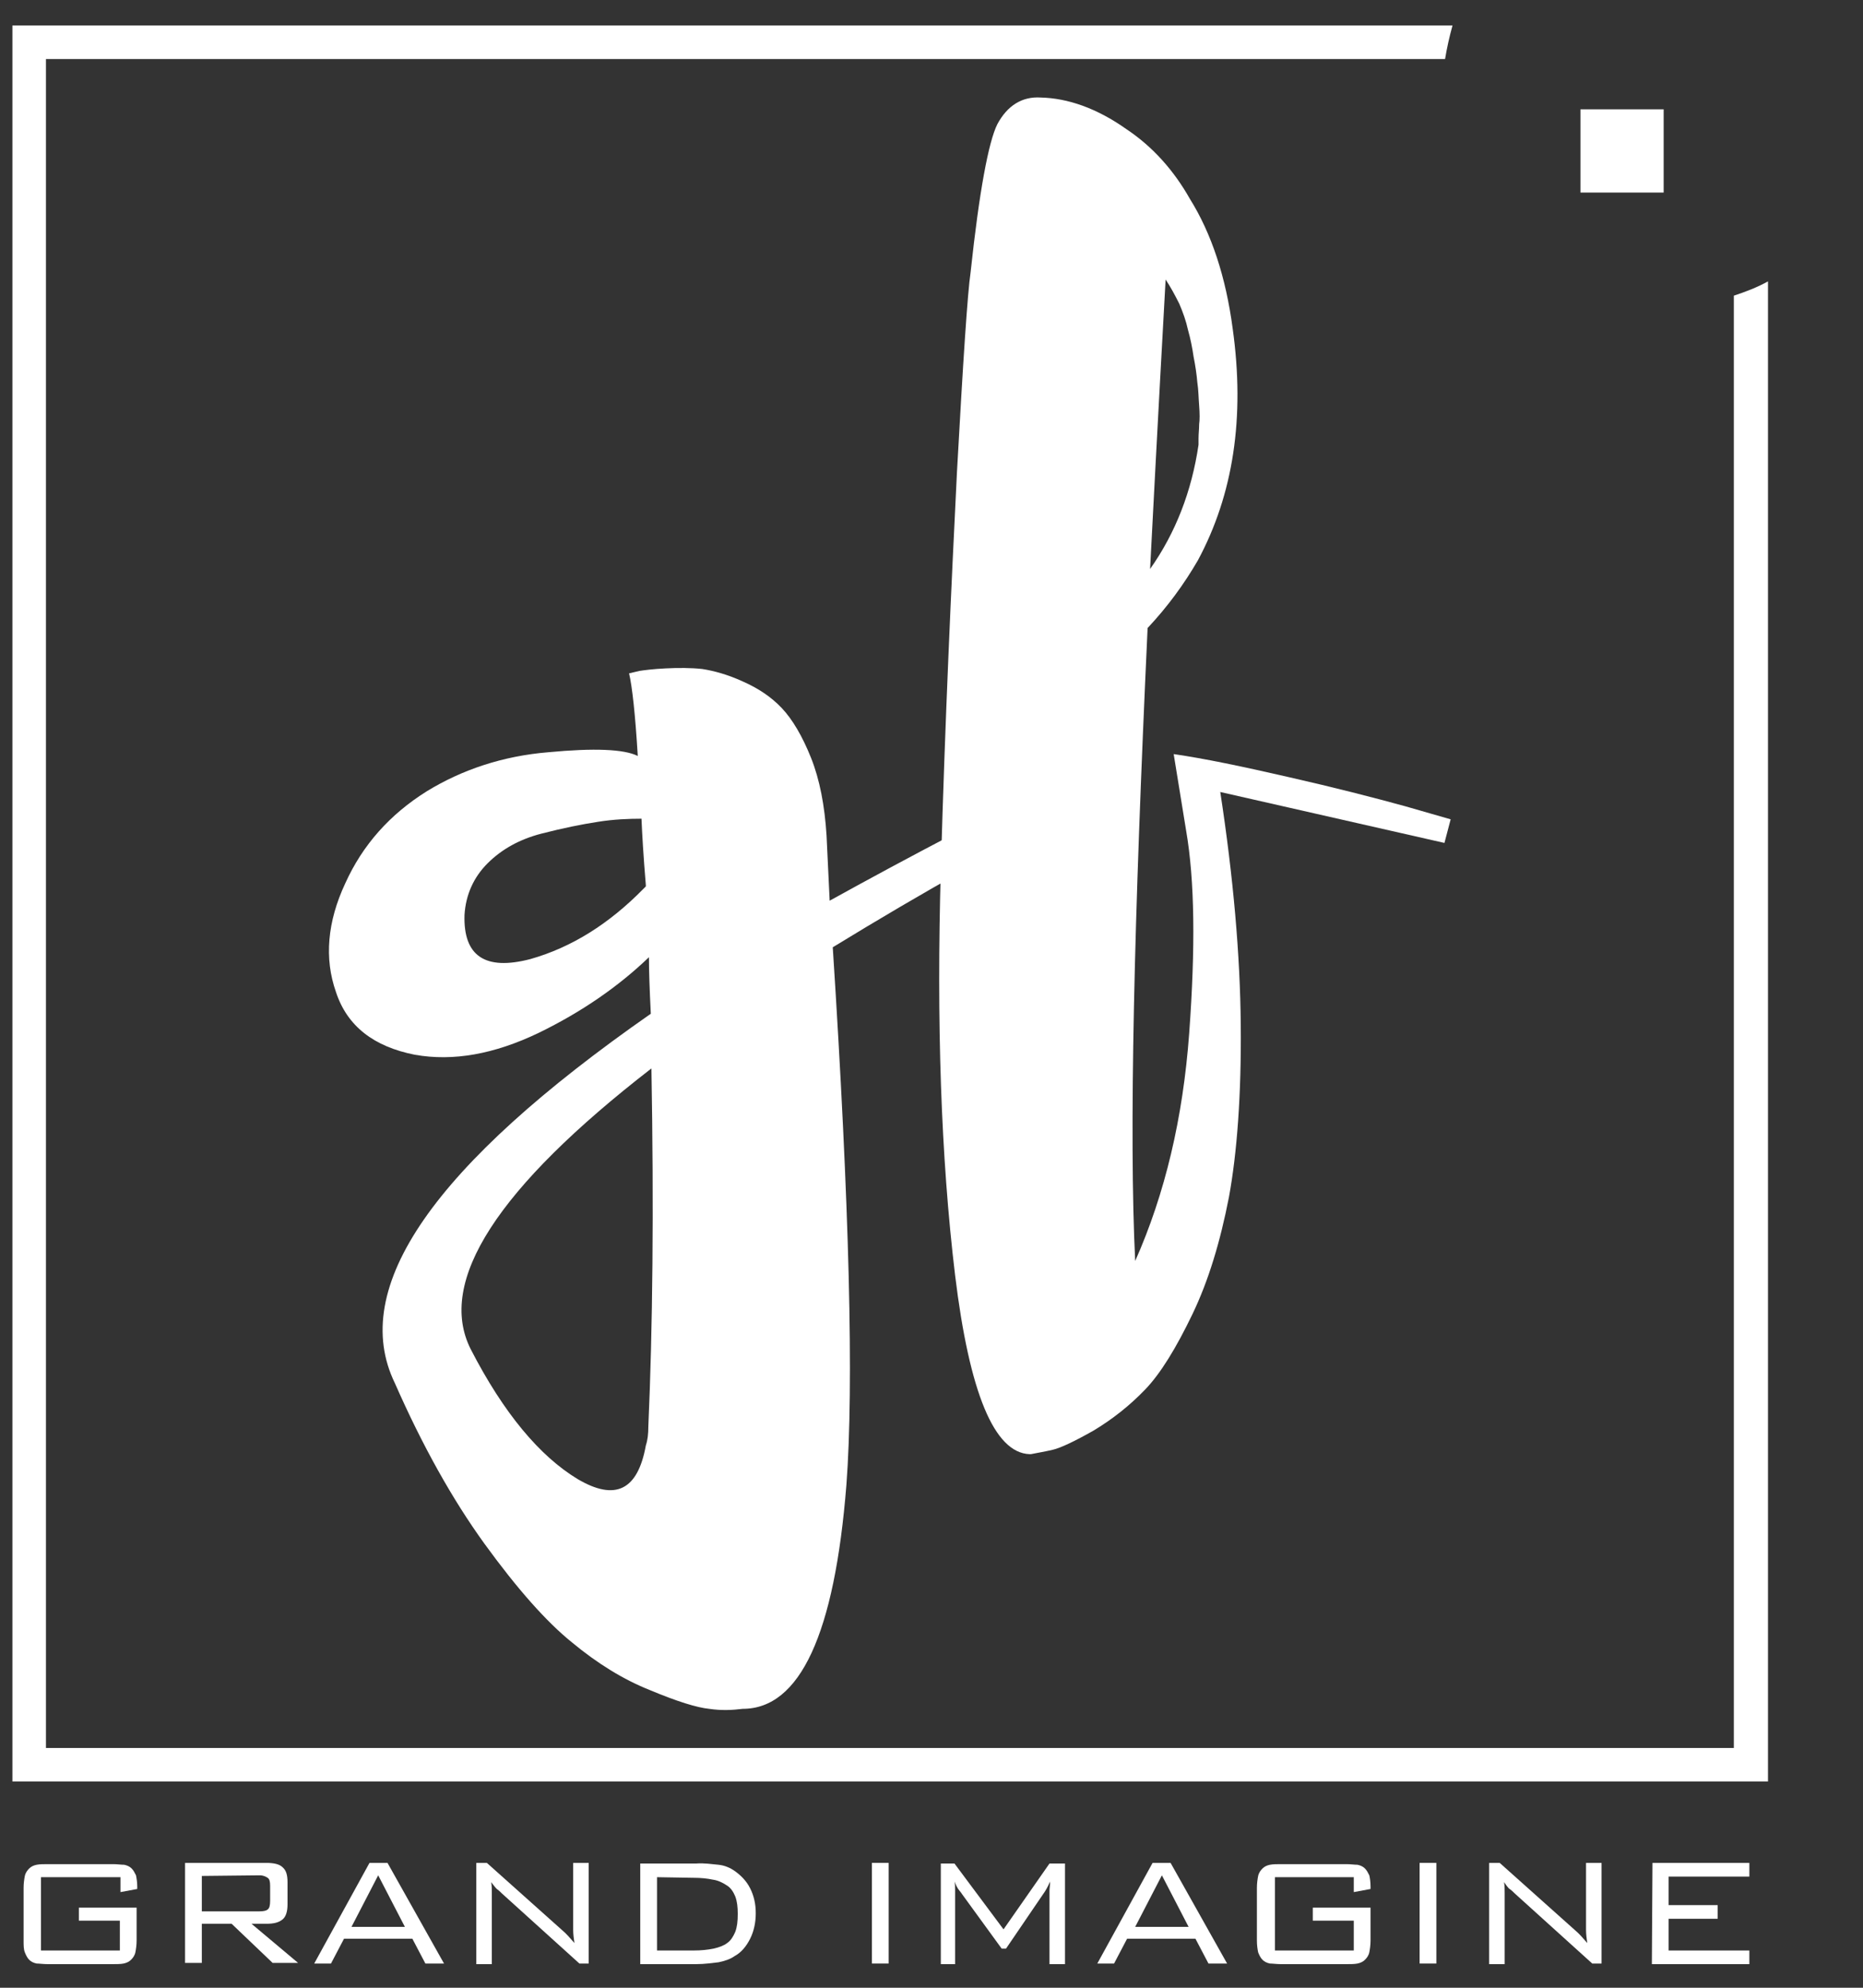
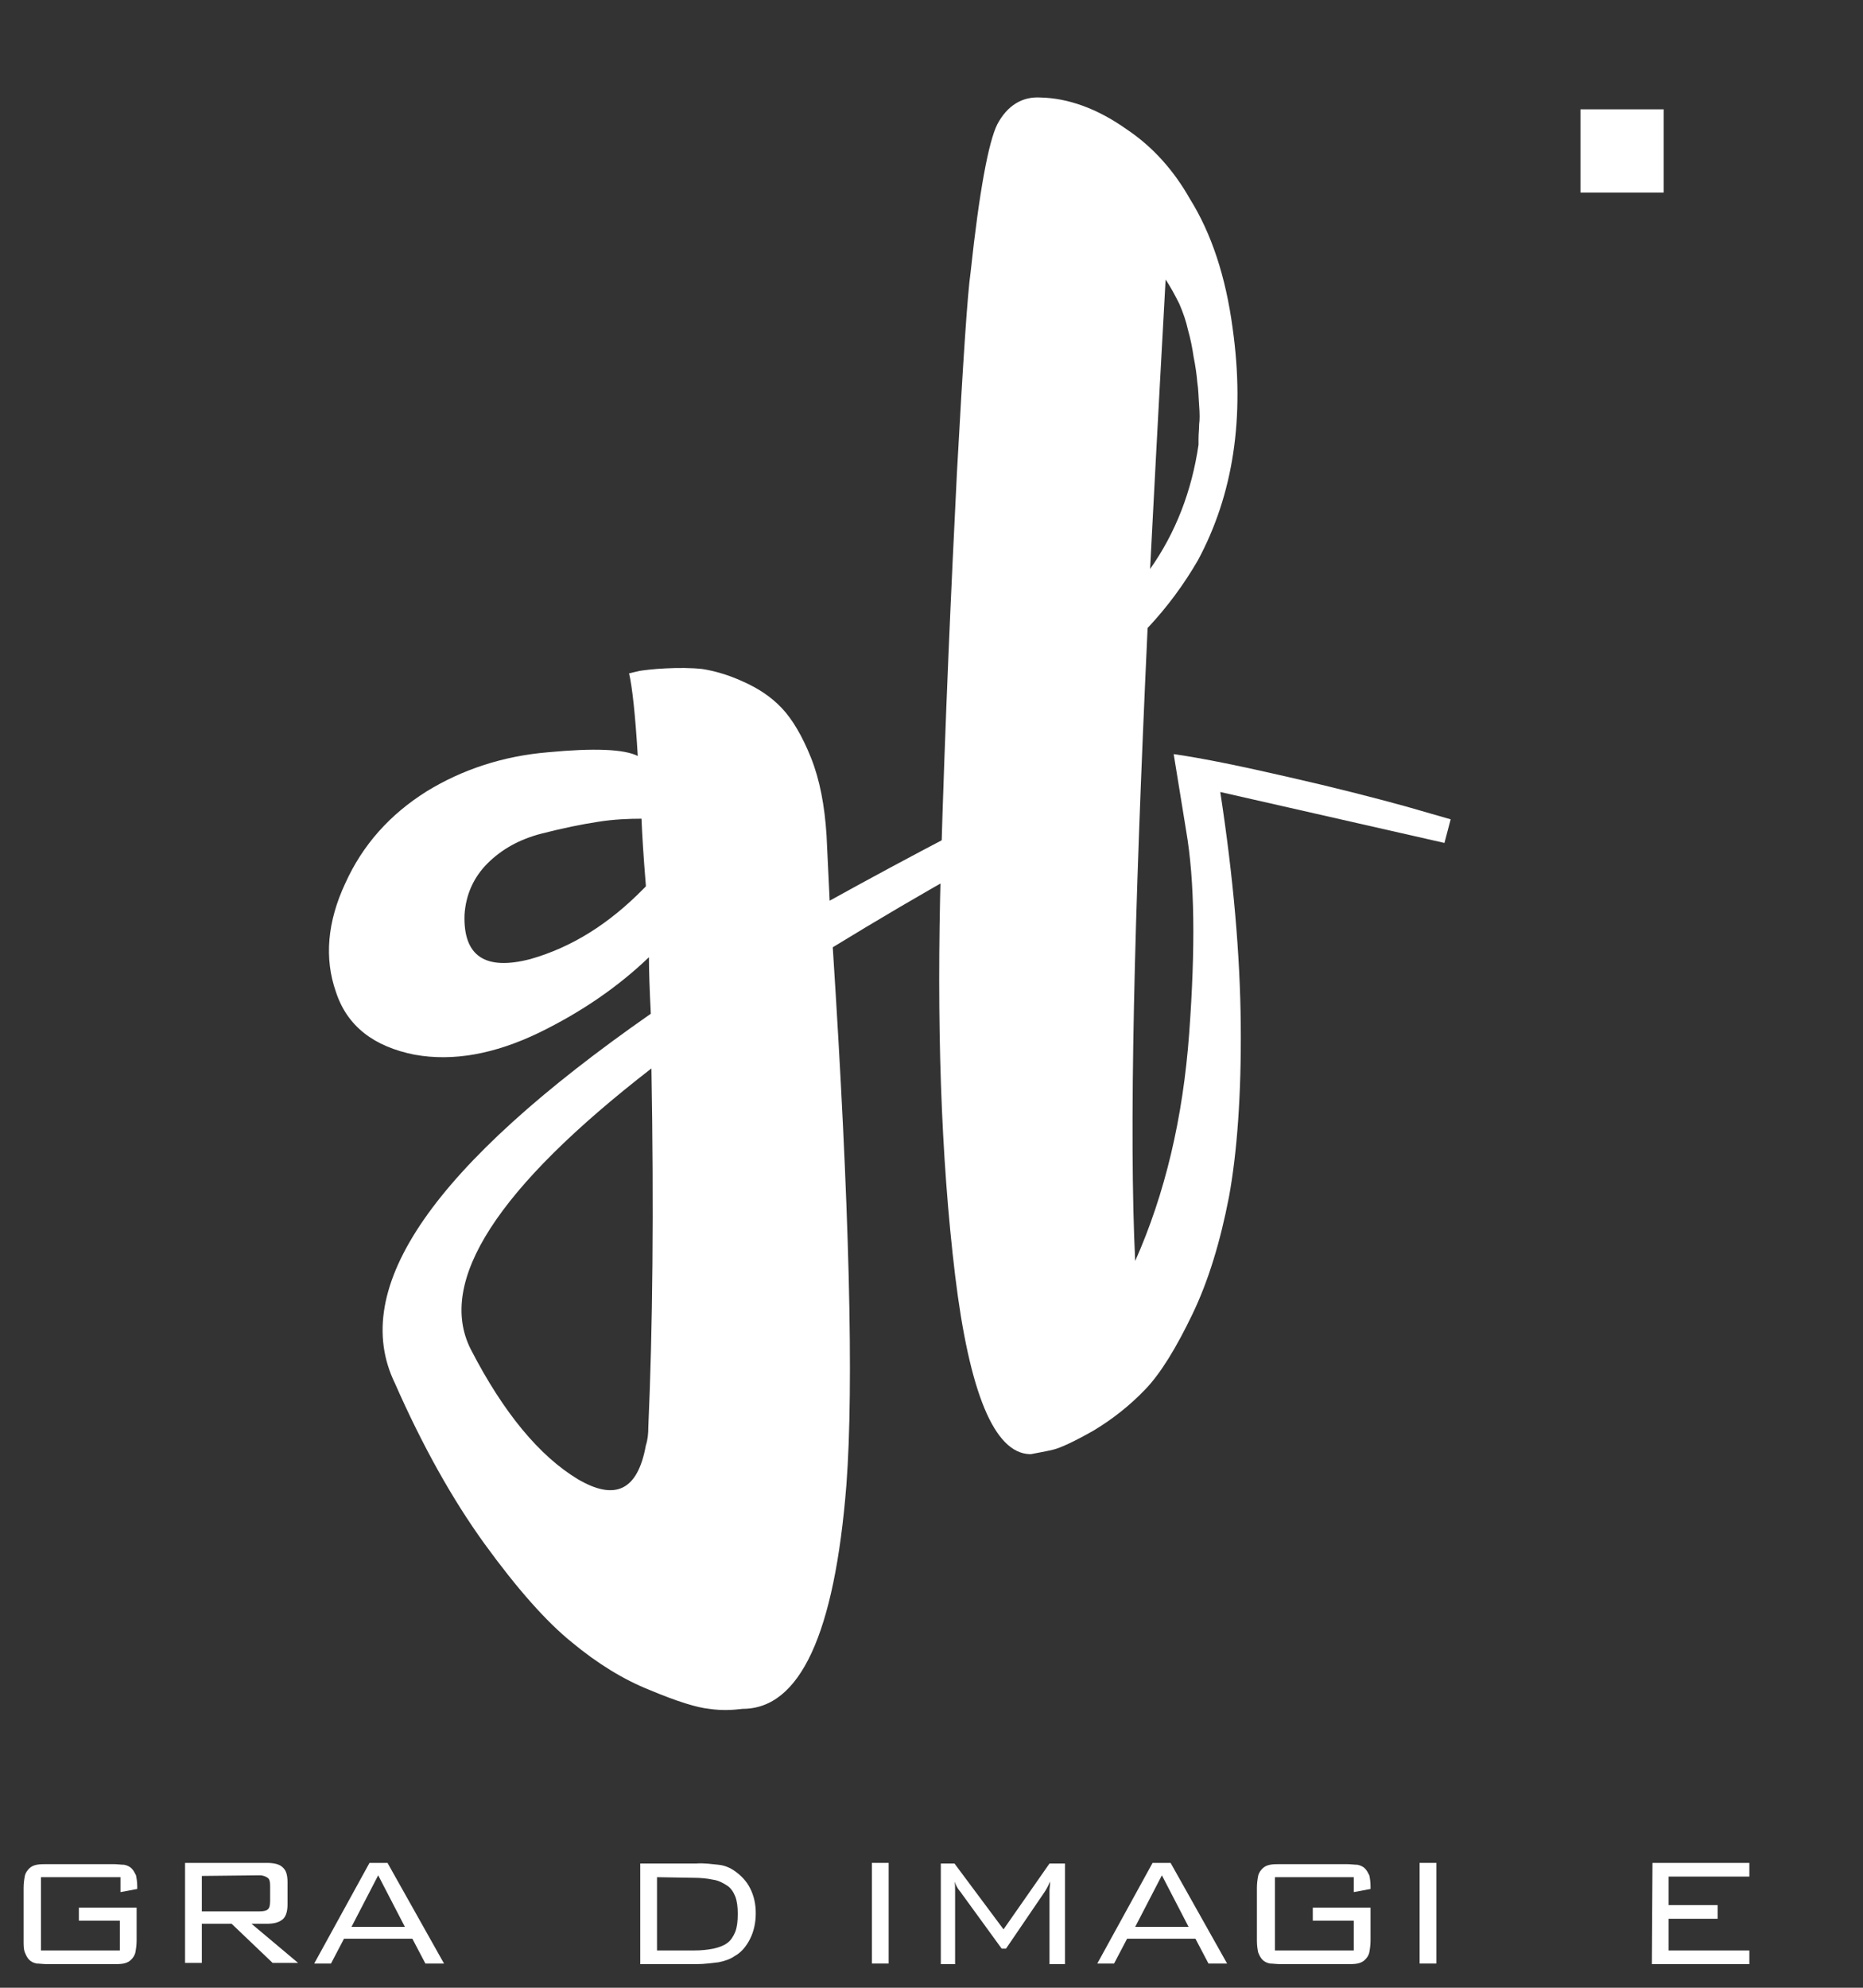
<svg xmlns="http://www.w3.org/2000/svg" version="1.1" id="レイヤー_1" x="0px" y="0px" viewBox="0 0 300 320" style="enable-background:new 0 0 300 320;" xml:space="preserve">
  <rect x="0" y="0" width="300" height="320" fill="#333333" stroke="none" />
  <style type="text/css">
	.st0{fill:#FFFFFF;}
	.st1{fill:none;}
</style>
  <g>
    <g>
      <path class="st0" d="M174,124.3l1.7,5c-13,6.4-26.9,14.2-41.6,23.2c2.7,41.7,3.4,70.5,2.2,86.5c-1.9,24.1-7.5,36.1-16.7,36.1    c-1.6,0.2-3.4,0.3-5.4,0c-2-0.2-5.2-1.2-9.5-3c-4.3-1.7-8.5-4.3-12.6-7.7c-4.1-3.3-8.8-8.6-14.1-15.9c-5.2-7.2-10-15.8-14.4-25.8    c-7.5-15.4,6.2-35.1,41.2-59.5c-0.2-4-0.3-7-0.3-9.1c-4.9,4.7-10.8,8.8-17.8,12.2c-7.1,3.4-13.7,4.6-19.9,3.5    c-6.6-1.3-10.9-4.6-12.7-10.1c-1.9-5.4-1.4-11.3,1.5-17.5c2.8-6.2,7.2-11.1,13.1-14.8c5.7-3.5,12.3-5.7,19.6-6.3    c7.4-0.7,12.2-0.5,14.4,0.6c-0.4-6.7-0.9-11.2-1.4-13.3c0.4-0.1,0.9-0.2,1.7-0.4c0.7-0.1,2.1-0.3,4.2-0.4c2-0.1,4.1-0.1,5.9,0.1    c1.9,0.3,4.1,0.9,6.5,2c2.5,1.1,4.6,2.5,6.3,4.3c1.7,1.8,3.3,4.5,4.7,8c1.4,3.5,2.2,7.7,2.5,12.5l0.5,10.5    c6.5-3.6,13.2-7.2,19.9-10.7c6.7-3.5,11.8-6,15.3-7.6L174,124.3z M104.4,229.7c0.7-15.8,0.9-35,0.5-57.7    c-24.8,19.2-34.6,34.3-29.1,45.2c5.3,10.3,11.1,17.2,17.2,20.9c6.1,3.6,9.7,1.8,11-5.4C104.3,231.8,104.4,230.8,104.4,229.7z     M74.8,147.3c-0.2,6.6,3.3,9,10.6,7.1c6.7-1.9,12.7-5.7,18.2-11.3c0.1-0.1,0.3-0.3,0.4-0.4v-0.2c-0.4-4.8-0.6-8.3-0.7-10.7    c-2.1,0-4.5,0.1-7,0.5c-2.6,0.4-5.6,1-9.1,1.9c-3.5,0.9-6.4,2.5-8.7,4.8C76.3,141.2,75,144,74.8,147.3z" />
      <path class="st0" d="M233.6,131.9l-1,3.8l-36.1-8.2c2.1,13.7,3.2,26.2,3.3,37.5c0.1,11.3-0.6,20.6-1.9,27.7    c-1.4,7.2-3.3,13.5-5.9,18.9c-2.6,5.4-5.1,9.5-7.6,12.1c-2.5,2.6-5.3,4.8-8.3,6.6c-3,1.7-5.3,2.8-6.6,3.1    c-1.3,0.3-2.5,0.5-3.5,0.7h-0.2c-5.7-0.2-9.7-9.9-12-28.8c-2.3-19.1-3-40.8-2.3-65.3c0.7-24.5,1.7-45.9,2.6-64    c1-18.1,1.7-28.8,2.2-32.2c1.4-13.1,2.9-21,4.3-23.8c1.6-3,4-4.5,7-4.3c4.3,0.1,9,1.7,13.8,5.1c4.2,2.8,7.6,6.6,10.2,11.2    c3.5,5.6,5.8,12.6,6.9,20.9c2,14.3,0.1,26.7-5.6,37.3c-2.2,3.8-4.9,7.5-8.1,10.9c-2.2,47.4-3,81.4-2,101.9    c4.8-10.8,7.7-23,8.7-36.7s0.9-24.5-0.5-32.6l-2-12.3c4.9,0.7,11.1,2,18.5,3.7c7.5,1.7,13.7,3.3,18.8,4.7L233.6,131.9z     M185.2,91.6c4.1-5.8,6.7-12.5,7.8-20v-1c0-0.8,0.1-1.5,0.1-2.3c0.1-0.7,0.1-1.7,0-3c-0.1-1.2-0.1-2.5-0.3-3.8    c-0.1-1.2-0.3-2.6-0.6-4.1c-0.2-1.4-0.5-2.9-0.9-4.3c-0.3-1.4-0.8-2.8-1.4-4.2c-0.7-1.4-1.4-2.7-2.2-3.9    C186.4,68.4,185.6,83.9,185.2,91.6z" />
    </g>
    <g>
-       <path class="st0" d="M279.2,47.6v233.8H7.4V9.5h225.3c0.3-1.8,0.7-3.6,1.2-5.4H2v282.7h282.7V45.3C282.9,46.3,281,47,279.2,47.6z" />
      <rect x="254.5" y="17.6" class="st0" width="13.4" height="13.4" />
    </g>
  </g>
  <g>
    <path class="st0" d="M6.6,302.2V314h12.7v-4.8h-6.6v-2.1H22v5.3c0,0.7-0.1,1.4-0.2,1.9c-0.1,0.5-0.4,0.9-0.7,1.2   c-0.3,0.3-0.7,0.5-1.2,0.6c-0.5,0.1-1.1,0.1-1.8,0.1H7.7c-0.7,0-1.4-0.1-1.8-0.1c-0.5-0.1-0.9-0.3-1.2-0.6   c-0.3-0.3-0.5-0.7-0.7-1.2s-0.2-1.1-0.2-1.9v-8.5c0-0.7,0.1-1.4,0.2-1.9c0.1-0.5,0.4-0.9,0.7-1.2c0.3-0.3,0.7-0.5,1.2-0.6   c0.5-0.1,1.1-0.1,1.8-0.1h10.5c0.7,0,1.3,0.1,1.8,0.1c0.5,0.1,0.9,0.3,1.2,0.6c0.3,0.3,0.5,0.7,0.7,1.1c0.1,0.5,0.2,1.1,0.2,1.8   v0.4l-2.7,0.5v-2.4L6.6,302.2L6.6,302.2z" />
    <path class="st0" d="M29.8,299.9h13.1c1.2,0,2.1,0.2,2.6,0.7c0.6,0.5,0.8,1.3,0.8,2.4v3.6c0,1.2-0.3,2-0.8,2.4   c-0.6,0.5-1.4,0.7-2.6,0.7h-2.4l7.5,6.3h-4.1l-6.6-6.3h-4.8v6.3h-2.7L29.8,299.9L29.8,299.9z M32.5,302v5.7h9.3   c0.6,0,1.1-0.1,1.3-0.3c0.3-0.2,0.4-0.7,0.4-1.4v-2.4c0-0.7-0.1-1.1-0.4-1.3s-0.7-0.4-1.3-0.4L32.5,302L32.5,302z" />
-     <path class="st0" d="M59.5,299.9h2.9l9.1,16.2h-3l-2.1-4h-11l-2.1,4h-2.7L59.5,299.9z M65.2,310.2l-4.3-8.3l-4.3,8.3H65.2z" />
-     <path class="st0" d="M76.7,299.9h1.7l12.2,10.9c0.6,0.5,1.2,1.2,1.9,2c-0.1-0.7-0.2-1.4-0.2-2.1s0-1.3,0-1.9v-8.9h2.5v16.2h-1.5   l-12.5-11.3c-0.2-0.2-0.5-0.5-0.8-0.7c-0.3-0.3-0.6-0.7-0.9-1.1c0.1,0.6,0.1,1.2,0.1,1.8s0,1.2,0,1.8v9.6h-2.5L76.7,299.9   L76.7,299.9z" />
+     <path class="st0" d="M59.5,299.9h2.9l9.1,16.2h-3l-2.1-4h-11l-2.1,4h-2.7z M65.2,310.2l-4.3-8.3l-4.3,8.3H65.2z" />
    <path class="st0" d="M115.7,300.2c1,0.1,1.9,0.5,2.6,1c1,0.7,1.9,1.6,2.5,2.8c0.6,1.2,0.9,2.5,0.9,4c0,1.5-0.3,2.9-0.9,4.1   s-1.4,2.2-2.5,2.8c-0.7,0.5-1.6,0.8-2.6,1c-1,0.1-2.2,0.3-3.6,0.3h-9v-16.2h9C113.4,299.9,114.6,300.1,115.7,300.2z M105.8,302.2   V314h5.9c1.2,0,2.2-0.1,3.2-0.3c0.9-0.2,1.7-0.5,2.2-0.9c0.6-0.4,1-1.1,1.3-1.8c0.3-0.8,0.4-1.7,0.4-2.9c0-1.1-0.1-2-0.4-2.8   c-0.3-0.7-0.7-1.4-1.4-1.8c-0.6-0.4-1.4-0.8-2.2-0.9c-0.9-0.2-2-0.3-3.1-0.3L105.8,302.2L105.8,302.2z" />
    <path class="st0" d="M140.4,299.9h2.7v16.2h-2.7V299.9z" />
    <path class="st0" d="M153.8,304.2c0,0.4,0,0.7,0,1.1v10.9h-2.3V300h2.2l7.9,10.6L169,300h2.5v16.2H169v-10.9c0-0.2,0-0.5,0-0.9   c0-0.4,0.1-0.9,0.1-1.5c-0.4,0.9-0.7,1.4-0.9,1.7l-6.2,9.1h-0.7l-6.4-8.8c-0.1-0.2-0.4-0.5-0.6-0.8s-0.4-0.7-0.6-1.2   C153.8,303.3,153.8,303.8,153.8,304.2z" />
    <path class="st0" d="M185.6,299.9h2.9l9.1,16.2h-3l-2.1-4h-11l-2.1,4h-2.7L185.6,299.9z M191.4,310.2l-4.3-8.3l-4.3,8.3H191.4z" />
    <path class="st0" d="M205.3,302.2V314h12.7v-4.8h-6.6v-2.1h9.3v5.3c0,0.7-0.1,1.4-0.2,1.9c-0.1,0.5-0.4,0.9-0.7,1.2   c-0.3,0.3-0.7,0.5-1.2,0.6c-0.5,0.1-1.1,0.1-1.8,0.1h-10.5c-0.7,0-1.4-0.1-1.8-0.1c-0.5-0.1-0.9-0.3-1.2-0.6   c-0.3-0.3-0.5-0.7-0.7-1.2c-0.1-0.5-0.2-1.1-0.2-1.9v-8.5c0-0.7,0.1-1.4,0.2-1.9c0.1-0.5,0.4-0.9,0.7-1.2s0.7-0.5,1.2-0.6   c0.5-0.1,1.1-0.1,1.8-0.1h10.5c0.7,0,1.3,0.1,1.8,0.1c0.5,0.1,0.9,0.3,1.2,0.6s0.5,0.7,0.7,1.1c0.1,0.4,0.2,1.1,0.2,1.8v0.4   l-2.7,0.5v-2.4L205.3,302.2L205.3,302.2z" />
    <path class="st0" d="M228.6,299.9h2.7v16.2h-2.7V299.9z" />
-     <path class="st0" d="M239.8,299.9h1.7l12.2,10.9c0.6,0.5,1.2,1.2,1.9,2c-0.1-0.7-0.2-1.4-0.2-2.1s0-1.3,0-1.9v-8.9h2.5v16.2h-1.5   l-12.5-11.3c-0.2-0.2-0.5-0.5-0.8-0.7s-0.6-0.7-0.9-1.1c0.1,0.6,0.1,1.2,0.1,1.8s0,1.2,0,1.8v9.6h-2.5L239.8,299.9L239.8,299.9z" />
    <path class="st0" d="M266.1,299.9h15.6v2.2h-13v4.6h7.9v2.2h-7.9v5.1h13v2.2H266L266.1,299.9L266.1,299.9z" />
  </g>
  <polygon class="st1" points="149.8,301.8 172.2,301.8 172.2,301.8 " />
</svg>